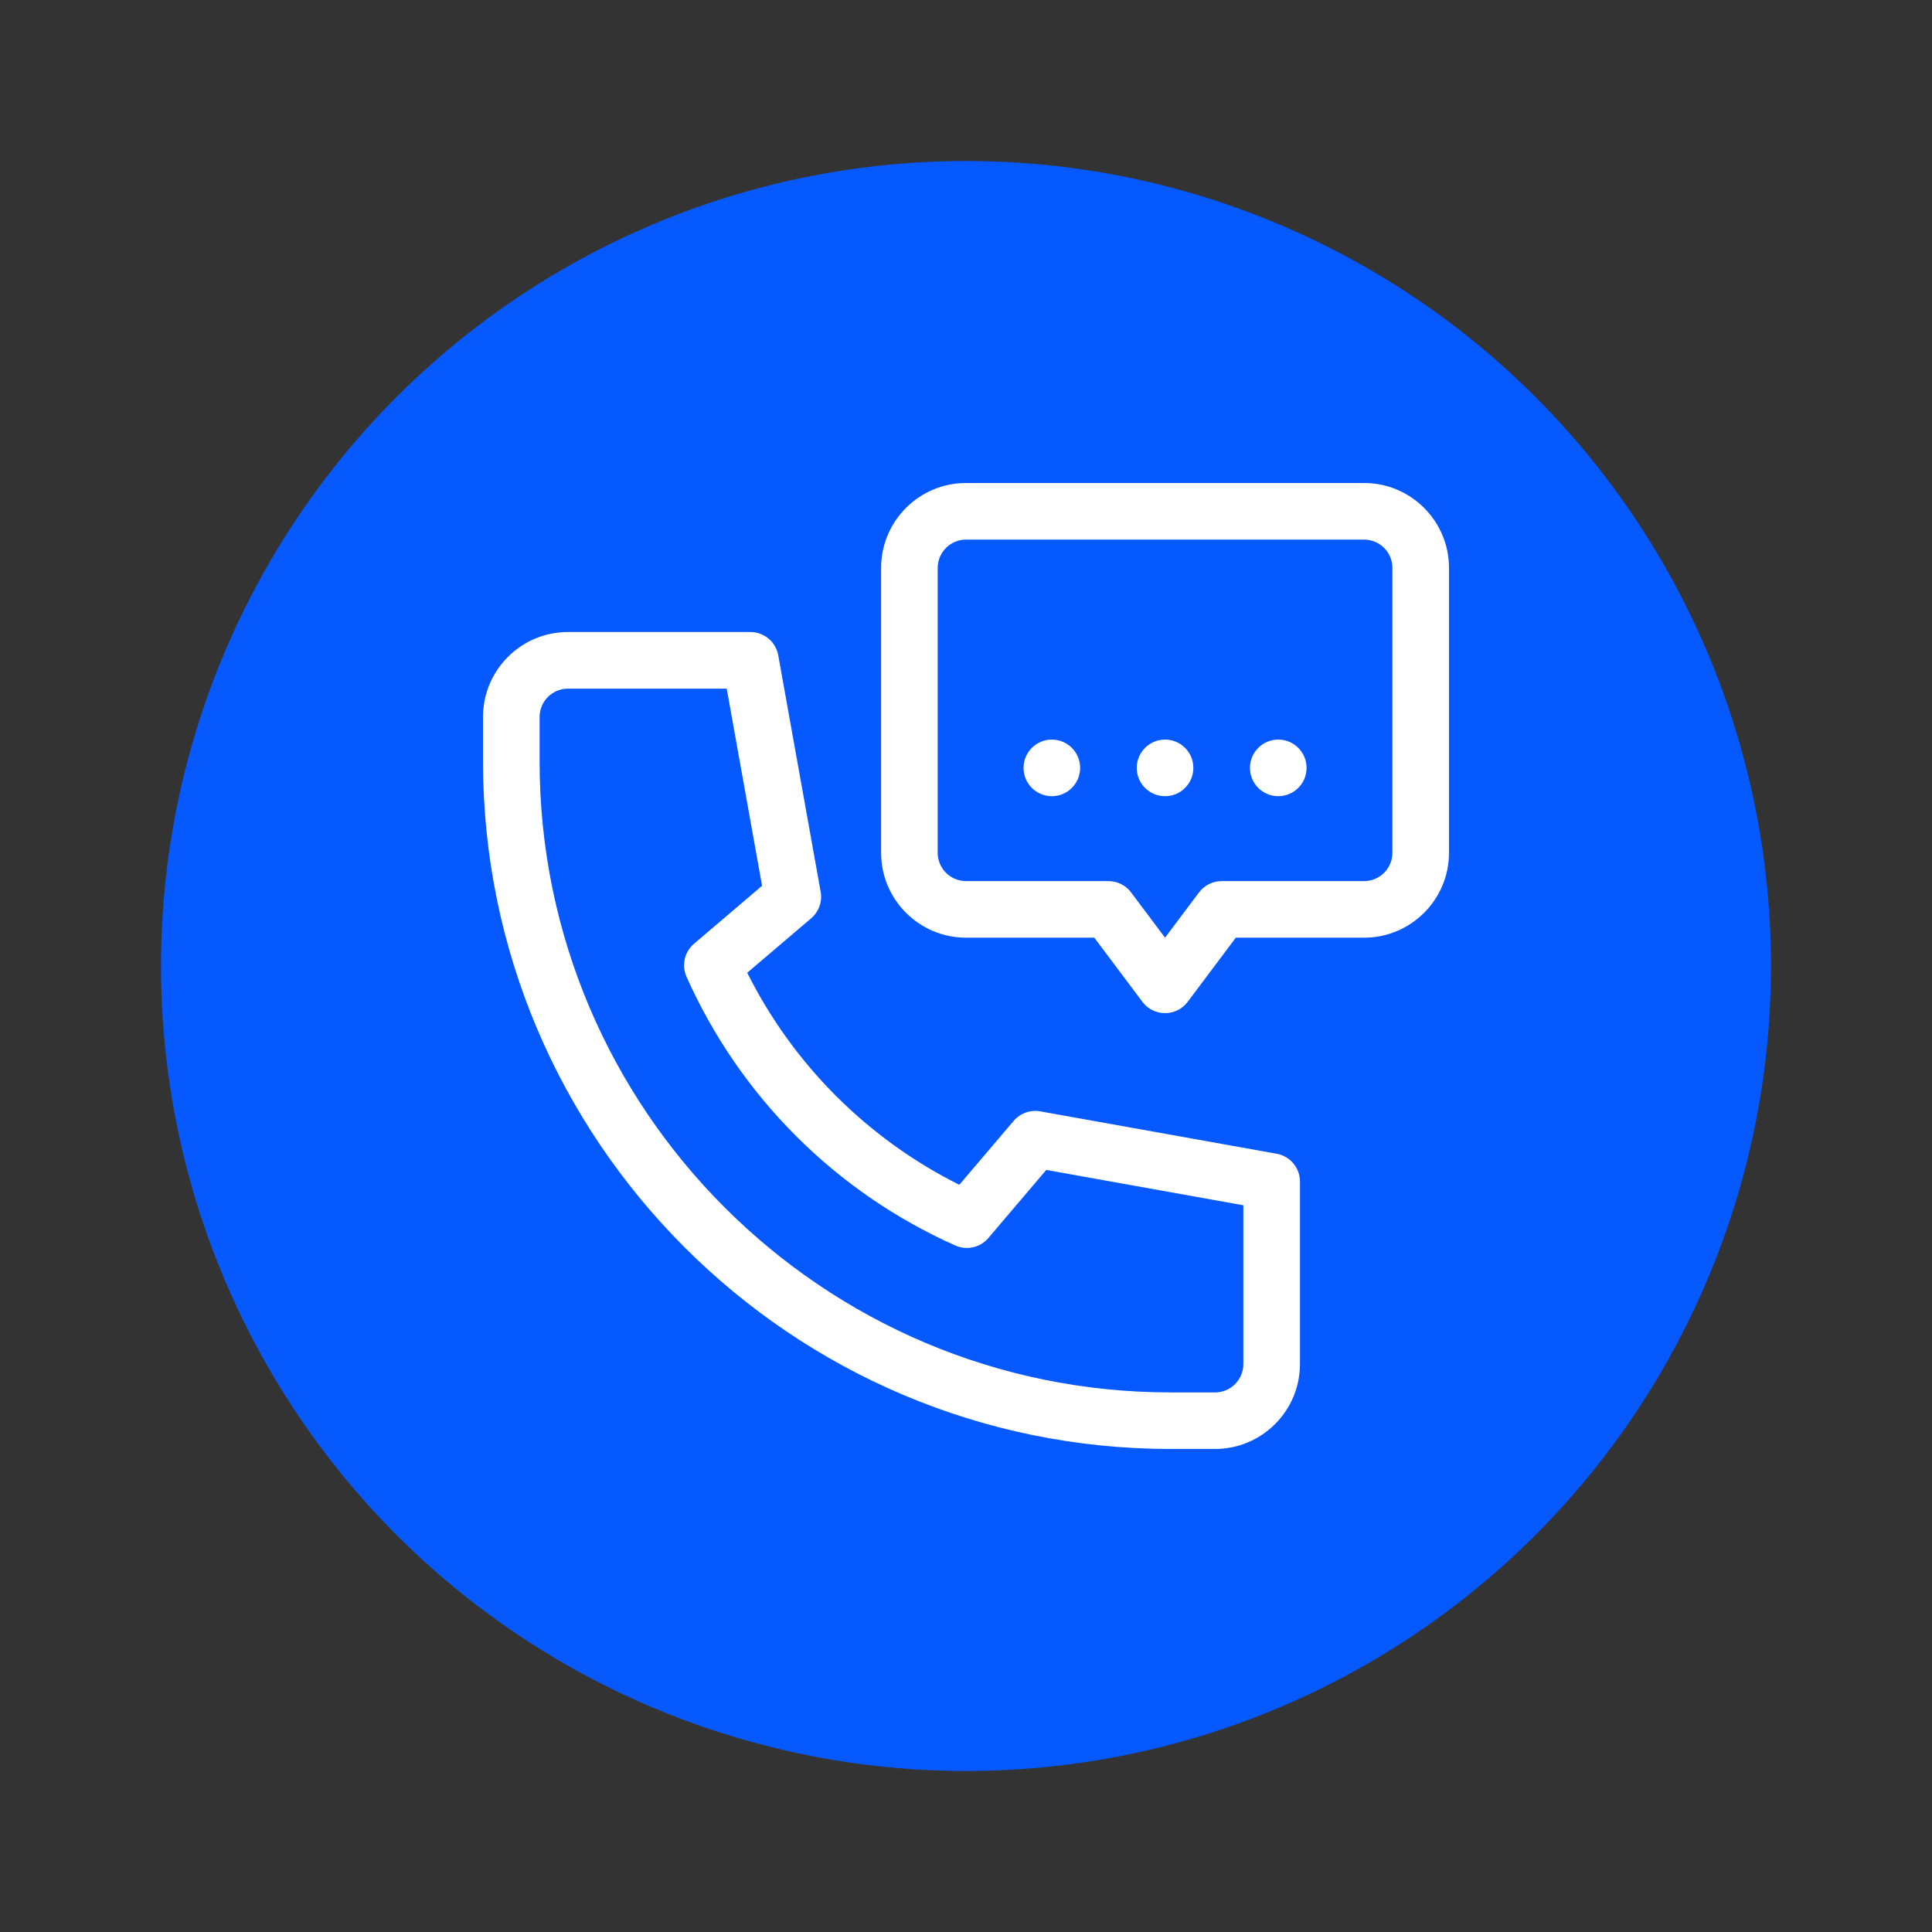
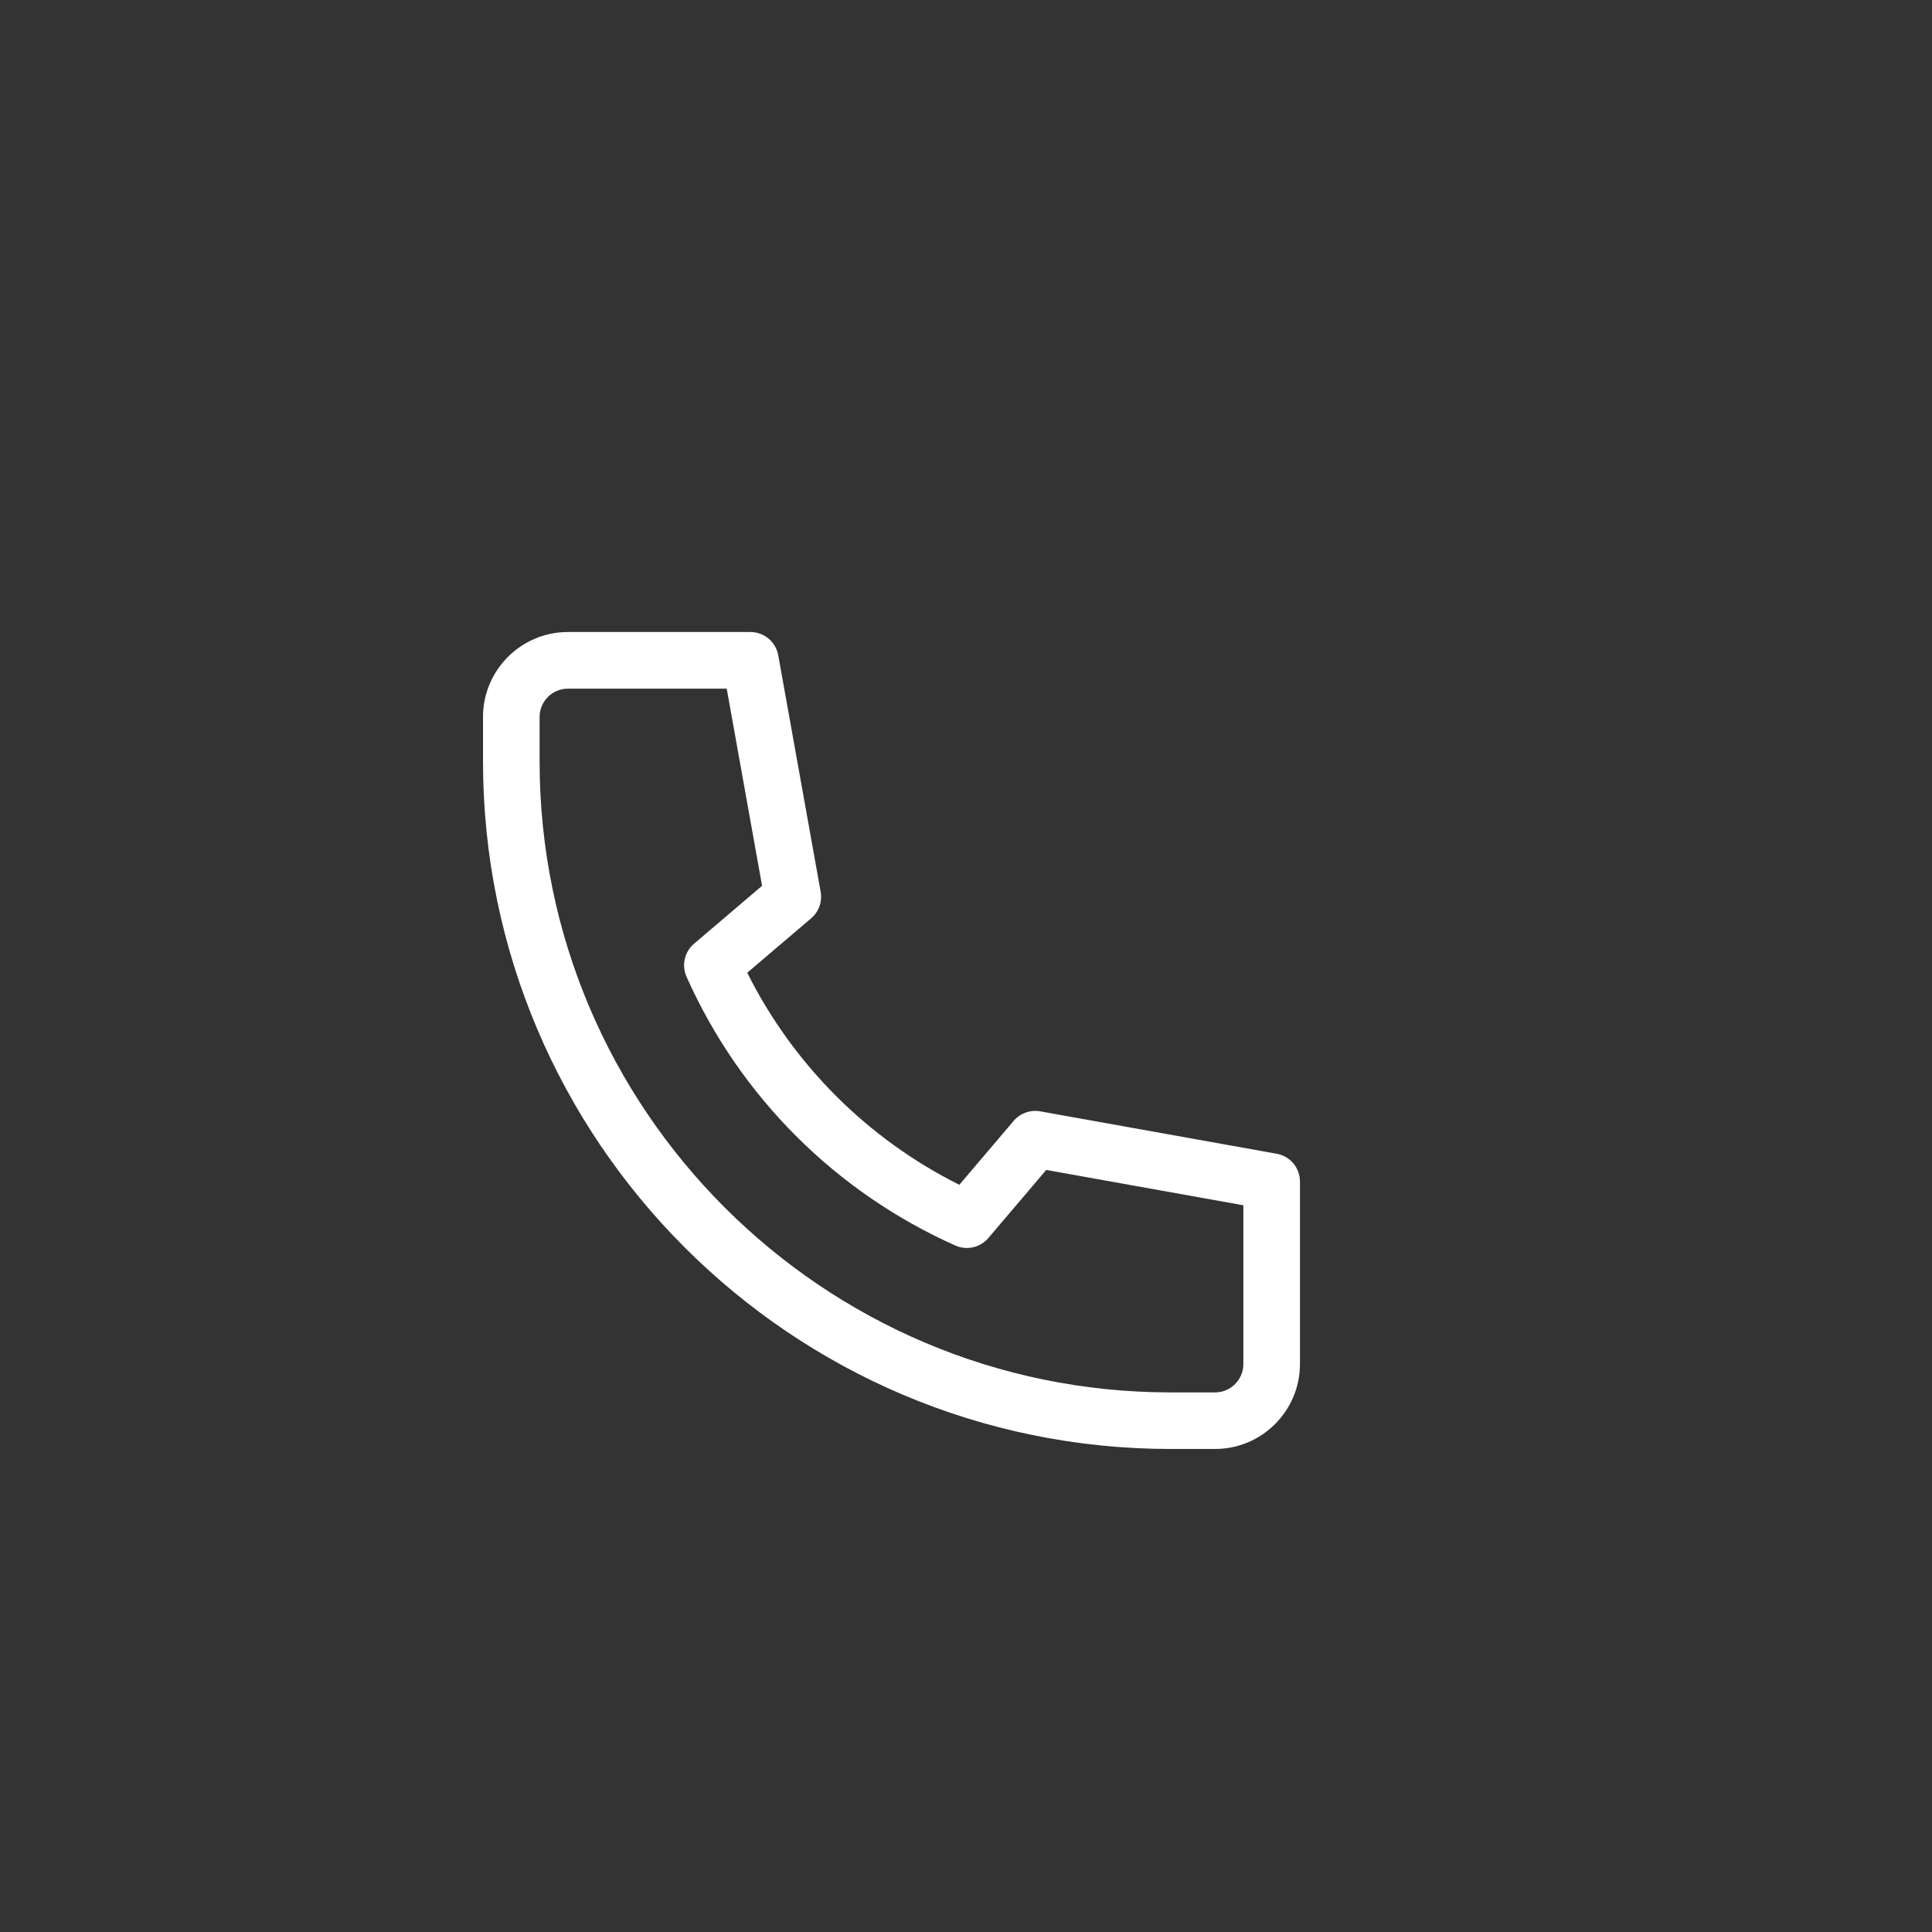
<svg xmlns="http://www.w3.org/2000/svg" version="1.1" viewBox="0 0 1200 1200">
  <rect x="0" y="0" width="1200" height="1200" fill="#333333" stroke="none" />
  <defs>
    <style>
      .cls-1 {
        fill: #0659ff;
      }

      .cls-2 {
        fill: #fff;
      }
    </style>
  </defs>
  <g>
    <g id="Capa_1">
      <g id="Layer_1">
-         <circle class="cls-1" cx="600" cy="600" r="500" />
-       </g>
+         </g>
      <g>
        <path class="cls-2" d="M792.95,716.61l-146.84-26.33c-6.16-1.1-12.44,1.15-16.49,5.91l-33.77,39.71c-57.05-28.54-103.18-74.66-131.73-131.71l39.7-33.81c4.76-4.05,7.01-10.33,5.91-16.49l-26.34-146.85c-1.5-8.38-8.79-14.48-17.3-14.48h-113.35c-29.08,0-52.73,23.66-52.73,52.73v27.65c0,235.47,191.57,427.04,427.04,427.04h27.65c29.08,0,52.73-23.66,52.73-52.73v-113.35c0-8.51-6.1-15.8-14.48-17.3ZM772.27,847.27c0,9.69-7.89,17.58-17.58,17.58h-27.65c-216.09,0-391.88-175.8-391.88-391.88v-27.65c0-9.69,7.89-17.58,17.58-17.58h98.64l21.96,122.44-42.26,35.99c-5.94,5.06-7.84,13.43-4.65,20.55,33.23,74.41,92.51,133.68,166.93,166.89,7.13,3.18,15.5,1.28,20.55-4.67l35.94-42.27,122.42,21.95v98.64Z" />
-         <path class="cls-2" d="M847.27,300h-247.27c-29.08,0-52.73,23.66-52.73,52.73v176.95c0,29.08,23.66,52.73,52.73,52.73h79.69l29.88,39.84c7.03,9.38,21.11,9.36,28.13,0l29.88-39.84h79.69c29.08,0,52.73-23.66,52.73-52.73v-176.95c0-29.08-23.66-52.73-52.73-52.73ZM864.84,529.69c0,9.69-7.89,17.58-17.58,17.58h-88.48c-5.53,0-10.74,2.61-14.06,7.03l-21.09,28.12-21.09-28.12c-3.32-4.43-8.53-7.03-14.06-7.03h-88.48c-9.69,0-17.58-7.89-17.58-17.58v-176.95c0-9.69,7.89-17.58,17.58-17.58h247.27c9.69,0,17.58,7.89,17.58,17.58v176.95Z" />
-         <circle class="cls-2" cx="653.32" cy="476.95" r="17.58" />
-         <circle class="cls-2" cx="723.63" cy="476.95" r="17.58" />
-         <circle class="cls-2" cx="793.95" cy="476.95" r="17.58" />
      </g>
    </g>
  </g>
</svg>